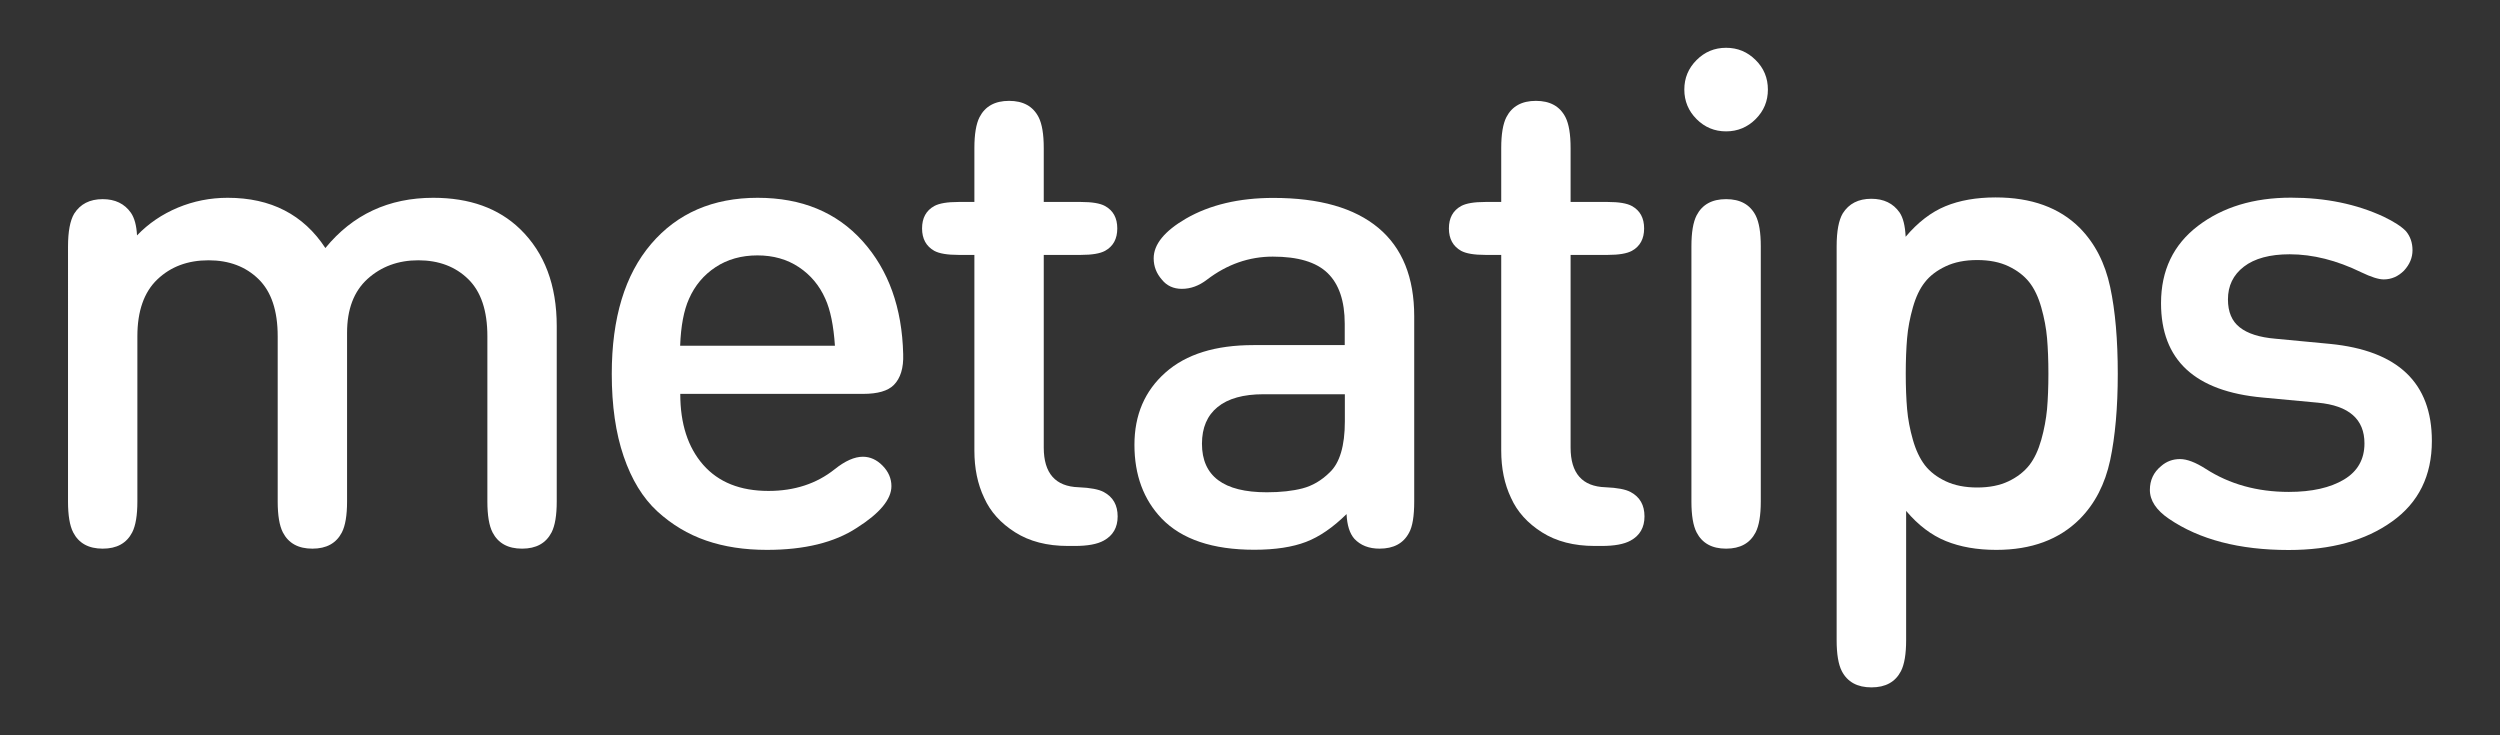
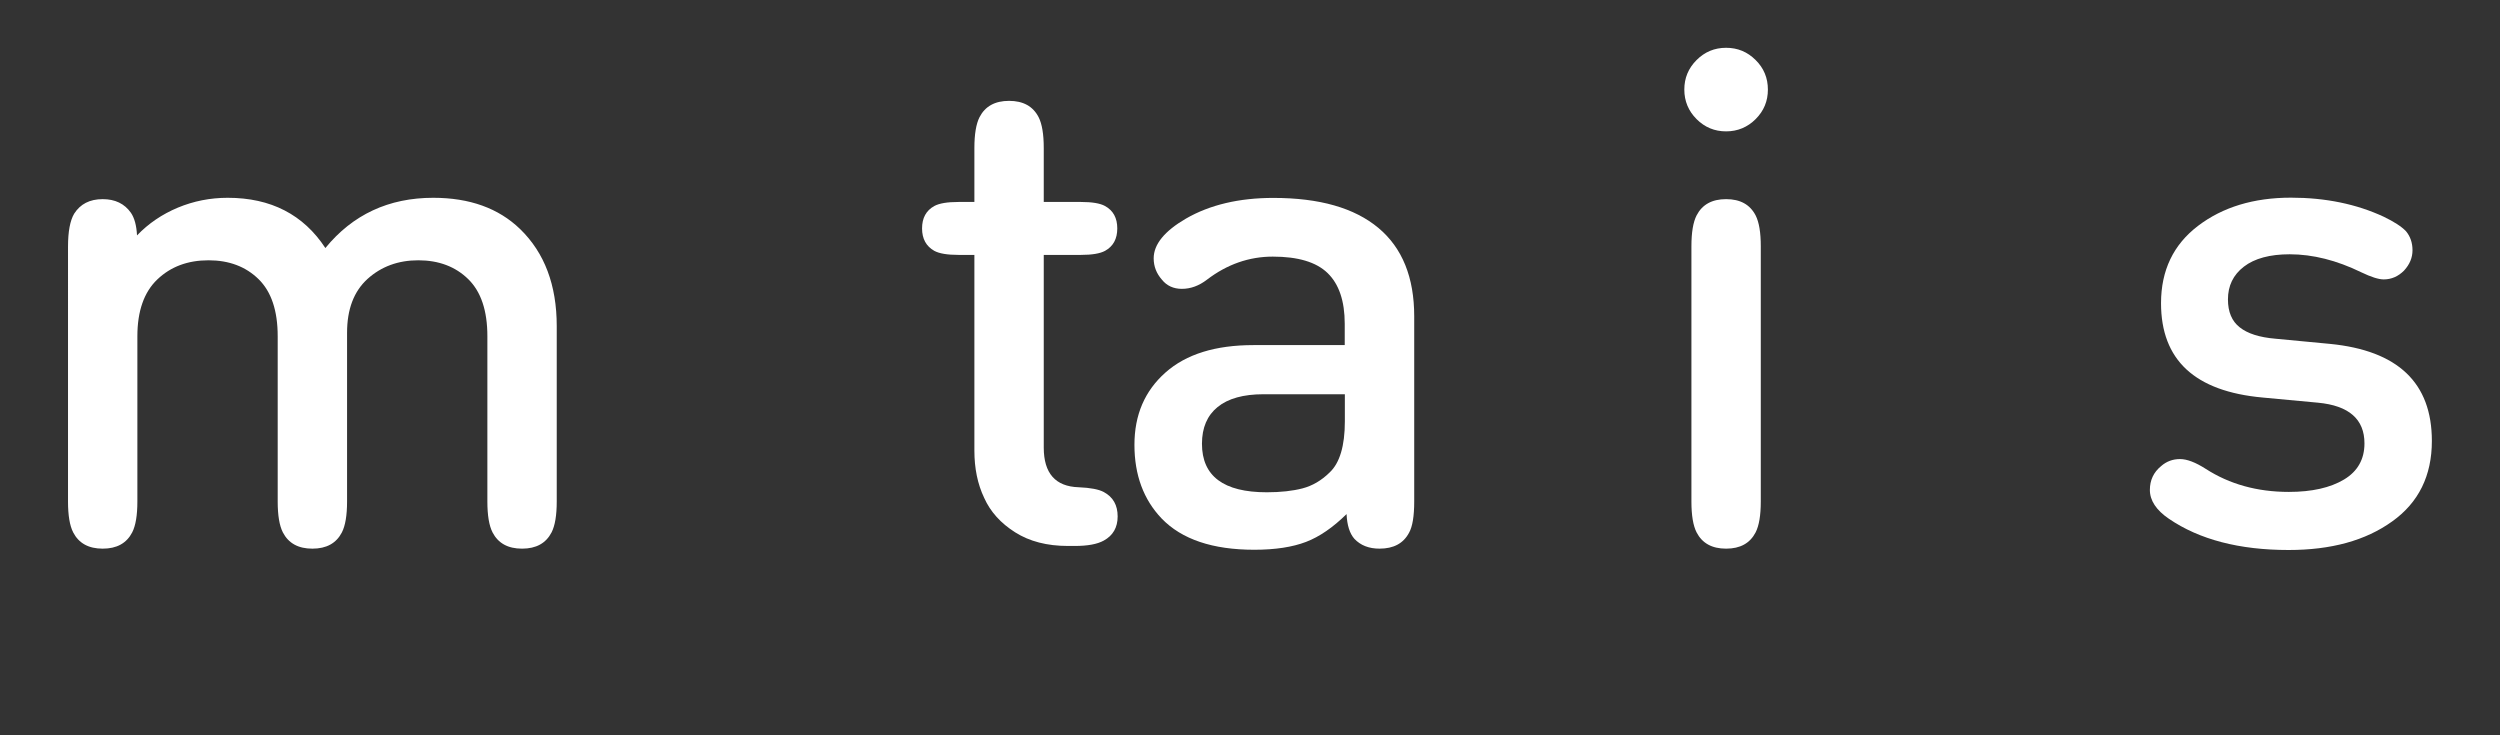
<svg xmlns="http://www.w3.org/2000/svg" version="1.1" id="Layer_1" x="0px" y="0px" viewBox="0 0 204 60" style="enable-background:new 0 0 204 60;" xml:space="preserve">
  <rect x="0" y="0" width="204" height="60" fill="#333333" stroke="none" />
  <style type="text/css">
	.st0{fill:#FFFFFF;}
</style>
  <g>
    <g>
      <path class="st0" d="M45.43,26.61v14.31c0,1.13-0.14,1.97-0.42,2.52c-0.46,0.89-1.26,1.33-2.41,1.33s-1.95-0.44-2.41-1.33    c-0.28-0.55-0.42-1.39-0.42-2.52V27.44c0-2.09-0.52-3.64-1.56-4.66c-1.04-1.02-2.4-1.54-4.08-1.54c-1.64,0-3.02,0.51-4.14,1.52    c-1.12,1.02-1.67,2.48-1.67,4.4v13.76c0,1.13-0.14,1.97-0.42,2.52c-0.46,0.89-1.26,1.33-2.41,1.33s-1.95-0.44-2.41-1.33    c-0.28-0.55-0.42-1.39-0.42-2.52V27.44c0-2.09-0.52-3.64-1.56-4.66c-1.04-1.02-2.4-1.54-4.08-1.54c-1.7,0-3.09,0.52-4.18,1.56    c-1.09,1.04-1.63,2.59-1.63,4.64v13.48c0,1.13-0.14,1.97-0.42,2.52c-0.46,0.89-1.26,1.33-2.41,1.33s-1.95-0.44-2.41-1.33    c-0.28-0.55-0.42-1.39-0.42-2.52V20.13c0-1.24,0.17-2.13,0.5-2.69c0.5-0.79,1.27-1.19,2.33-1.19c1.01,0,1.78,0.37,2.3,1.11    c0.29,0.42,0.46,1.04,0.5,1.85c0.94-0.98,2.05-1.73,3.34-2.27c1.28-0.53,2.63-0.8,4.06-0.8c3.52,0,6.18,1.37,7.97,4.1    c2.23-2.73,5.17-4.1,8.8-4.1c2.97,0,5.33,0.85,7.09,2.55C44.44,20.63,45.43,23.27,45.43,26.61z" />
-       <path class="st0" d="M49.92,30.51c0-4.56,1.07-8.09,3.21-10.6s5.04-3.77,8.69-3.77c3.6,0,6.45,1.18,8.57,3.54s3.22,5.44,3.31,9.22    c0.04,1.13-0.22,1.97-0.77,2.52c-0.48,0.48-1.31,0.72-2.49,0.72H55.51c0,2.44,0.62,4.36,1.87,5.79c1.25,1.42,3.02,2.13,5.33,2.13    c2.12,0,3.92-0.59,5.4-1.77c0.85-0.68,1.62-1.02,2.3-1.02c0.59,0,1.13,0.24,1.61,0.73c0.48,0.49,0.72,1.05,0.72,1.67    c0,1.07-0.94,2.21-2.82,3.4c-1.83,1.2-4.27,1.8-7.34,1.8c-1.83,0-3.48-0.25-4.96-0.76s-2.81-1.31-3.99-2.39    c-1.18-1.09-2.09-2.58-2.74-4.48C50.24,35.34,49.92,33.1,49.92,30.51z M68.13,28.21c-0.11-1.64-0.37-2.92-0.78-3.82    c-0.48-1.09-1.2-1.95-2.16-2.59c-0.96-0.64-2.09-0.96-3.38-0.96c-1.31,0-2.45,0.32-3.42,0.96s-1.69,1.5-2.17,2.59    c-0.42,0.94-0.66,2.21-0.72,3.82H68.13z" />
      <path class="st0" d="M79.51,36.77V20.8h-1.3c-0.91,0-1.56-0.11-1.97-0.33c-0.66-0.37-1-0.98-1-1.83c0-0.85,0.33-1.46,1-1.83    c0.41-0.22,1.06-0.33,1.97-0.33h1.3v-4.4c0-1.12,0.14-1.97,0.42-2.52c0.46-0.89,1.26-1.33,2.41-1.33s1.95,0.44,2.41,1.33    c0.28,0.55,0.42,1.39,0.42,2.52v4.4h3.04c0.9,0,1.56,0.11,1.96,0.33c0.67,0.37,1,0.98,1,1.83c0,0.85-0.33,1.46-1,1.83    c-0.41,0.22-1.06,0.33-1.96,0.33h-3.04v15.72c0,2.1,0.95,3.18,2.85,3.24c0.96,0.04,1.64,0.17,2.05,0.39    c0.76,0.41,1.13,1.07,1.13,1.99c0,0.9-0.38,1.56-1.13,1.97c-0.54,0.3-1.33,0.44-2.38,0.44h-0.55c-1.7,0-3.13-0.37-4.3-1.11    c-1.17-0.74-2.02-1.67-2.53-2.81C79.77,39.5,79.51,38.21,79.51,36.77z" />
      <path class="st0" d="M92.57,36.3c0-2.44,0.84-4.4,2.53-5.9s4.08-2.24,7.18-2.24h7.45v-1.74c0-1.86-0.47-3.24-1.4-4.14    c-0.93-0.9-2.42-1.34-4.47-1.34c-1.94,0-3.73,0.63-5.37,1.88c-0.65,0.5-1.33,0.75-2.05,0.75c-0.68,0-1.23-0.25-1.63-0.75    c-0.44-0.5-0.67-1.08-0.67-1.74c0-1.14,0.88-2.22,2.63-3.24c1.96-1.13,4.34-1.69,7.14-1.69c3.77,0,6.62,0.82,8.57,2.45    c1.95,1.63,2.92,4.04,2.92,7.21v15.11c0,1.2-0.14,2.05-0.42,2.55c-0.46,0.87-1.26,1.3-2.41,1.3c-0.87,0-1.55-0.27-2.05-0.8    c-0.39-0.44-0.6-1.12-0.64-2.02c-1.11,1.09-2.21,1.85-3.31,2.27c-1.1,0.42-2.5,0.64-4.22,0.64c-3.4,0-5.92-0.85-7.56-2.55    C93.32,40.77,92.57,38.77,92.57,36.3z M98.08,36.21c0,2.64,1.76,3.96,5.29,3.96c1.14,0,2.12-0.11,2.92-0.32    c0.8-0.21,1.54-0.64,2.2-1.29c0.83-0.77,1.25-2.17,1.25-4.18v-2.21h-6.64c-1.64,0-2.89,0.35-3.74,1.04    C98.51,33.9,98.08,34.9,98.08,36.21z" />
-       <path class="st0" d="M122.5,36.77V20.8h-1.3c-0.91,0-1.56-0.11-1.97-0.33c-0.66-0.37-1-0.98-1-1.83c0-0.85,0.33-1.46,1-1.83    c0.41-0.22,1.06-0.33,1.97-0.33h1.3v-4.4c0-1.12,0.14-1.97,0.42-2.52c0.46-0.89,1.26-1.33,2.41-1.33s1.95,0.44,2.41,1.33    c0.28,0.55,0.42,1.39,0.42,2.52v4.4h3.04c0.9,0,1.56,0.11,1.96,0.33c0.67,0.37,1,0.98,1,1.83c0,0.85-0.33,1.46-1,1.83    c-0.41,0.22-1.06,0.33-1.96,0.33h-3.04v15.72c0,2.1,0.95,3.18,2.85,3.24c0.96,0.04,1.64,0.17,2.05,0.39    c0.76,0.41,1.13,1.07,1.13,1.99c0,0.9-0.38,1.56-1.13,1.97c-0.54,0.3-1.33,0.44-2.38,0.44h-0.55c-1.7,0-3.13-0.37-4.3-1.11    c-1.17-0.74-2.02-1.67-2.53-2.81C122.76,39.5,122.5,38.21,122.5,36.77z" />
      <path class="st0" d="M138.44,9.72c-0.66-0.66-1-1.47-1-2.41c0-0.94,0.33-1.74,1-2.41s1.47-1,2.41-1s1.74,0.33,2.41,1    c0.67,0.66,1,1.47,1,2.41c0,0.94-0.33,1.74-1,2.41c-0.66,0.66-1.47,1-2.41,1S139.11,10.39,138.44,9.72z M143.68,40.92    c0,1.13-0.14,1.97-0.42,2.52c-0.46,0.89-1.26,1.33-2.41,1.33s-1.95-0.44-2.41-1.33c-0.28-0.55-0.42-1.39-0.42-2.52V20.1    c0-1.13,0.14-1.97,0.42-2.52c0.46-0.89,1.26-1.33,2.41-1.33s1.95,0.44,2.41,1.33c0.28,0.55,0.42,1.39,0.42,2.52V40.92z" />
-       <path class="st0" d="M150.29,54.76c-0.28-0.55-0.42-1.39-0.42-2.52V20.1c0-1.24,0.17-2.13,0.5-2.69c0.5-0.79,1.27-1.19,2.33-1.19    c1.01,0,1.78,0.37,2.3,1.11c0.29,0.42,0.46,1.09,0.5,1.99c1-1.18,2.08-2.01,3.24-2.49c1.16-0.48,2.53-0.72,4.1-0.72    c2.92,0,5.21,0.83,6.87,2.49c1.24,1.26,2.06,2.86,2.48,4.82c0.42,1.96,0.62,4.32,0.62,7.09c0,2.75-0.21,5.1-0.62,7.04    c-0.42,1.95-1.24,3.55-2.48,4.8c-1.68,1.68-3.95,2.52-6.81,2.52c-1.57,0-2.94-0.24-4.12-0.72c-1.18-0.48-2.26-1.3-3.24-2.46v10.55    c0,1.12-0.14,1.97-0.42,2.52c-0.46,0.89-1.26,1.33-2.41,1.33C151.56,56.09,150.75,55.65,150.29,54.76z M167.04,33.38    c0.07-0.82,0.11-1.79,0.11-2.89s-0.04-2.07-0.11-2.89c-0.07-0.82-0.23-1.66-0.47-2.51c-0.24-0.85-0.57-1.54-0.98-2.06    c-0.42-0.53-0.98-0.96-1.69-1.3c-0.71-0.34-1.56-0.51-2.56-0.51c-1,0-1.85,0.17-2.57,0.51c-0.72,0.34-1.29,0.77-1.7,1.3    c-0.42,0.53-0.74,1.21-0.98,2.06c-0.24,0.85-0.4,1.68-0.47,2.51c-0.07,0.82-0.11,1.79-0.11,2.89s0.04,2.07,0.11,2.89    c0.07,0.82,0.23,1.66,0.47,2.5c0.24,0.85,0.57,1.54,0.98,2.08c0.42,0.54,0.98,0.97,1.7,1.31c0.72,0.34,1.58,0.51,2.57,0.51    c1,0,1.85-0.17,2.56-0.51c0.71-0.34,1.27-0.78,1.69-1.31c0.42-0.54,0.74-1.23,0.98-2.08C166.81,35.03,166.96,34.2,167.04,33.38z" />
      <path class="st0" d="M186.75,44.88c-4.02,0-7.28-0.85-9.77-2.55c-1.03-0.7-1.55-1.49-1.55-2.35c0-0.79,0.3-1.44,0.91-1.94    c0.44-0.39,0.96-0.58,1.55-0.58c0.57,0,1.27,0.27,2.1,0.8c1.94,1.25,4.2,1.88,6.78,1.88c1.88,0,3.38-0.34,4.5-1.01    s1.67-1.66,1.67-2.95c0-1.97-1.26-3.08-3.79-3.32l-4.51-0.42c-5.54-0.5-8.3-3.06-8.3-7.7c0-2.68,1.01-4.78,3.02-6.31    s4.54-2.3,7.58-2.3c2.82,0,5.34,0.52,7.56,1.55c0.85,0.41,1.46,0.8,1.83,1.19c0.35,0.42,0.53,0.94,0.53,1.55    c0,0.61-0.23,1.16-0.69,1.66c-0.48,0.48-1.03,0.72-1.66,0.72c-0.41,0-1.02-0.19-1.83-0.58c-2.01-0.98-3.96-1.47-5.84-1.47    c-1.62,0-2.87,0.34-3.74,1.01c-0.87,0.67-1.3,1.56-1.3,2.67c0,1.02,0.32,1.78,0.96,2.28c0.64,0.51,1.61,0.82,2.92,0.93l4.43,0.42    c5.55,0.54,8.33,3.17,8.33,7.92c0,2.84-1.08,5.03-3.24,6.57C193.03,44.11,190.22,44.88,186.75,44.88z" />
    </g>
  </g>
</svg>